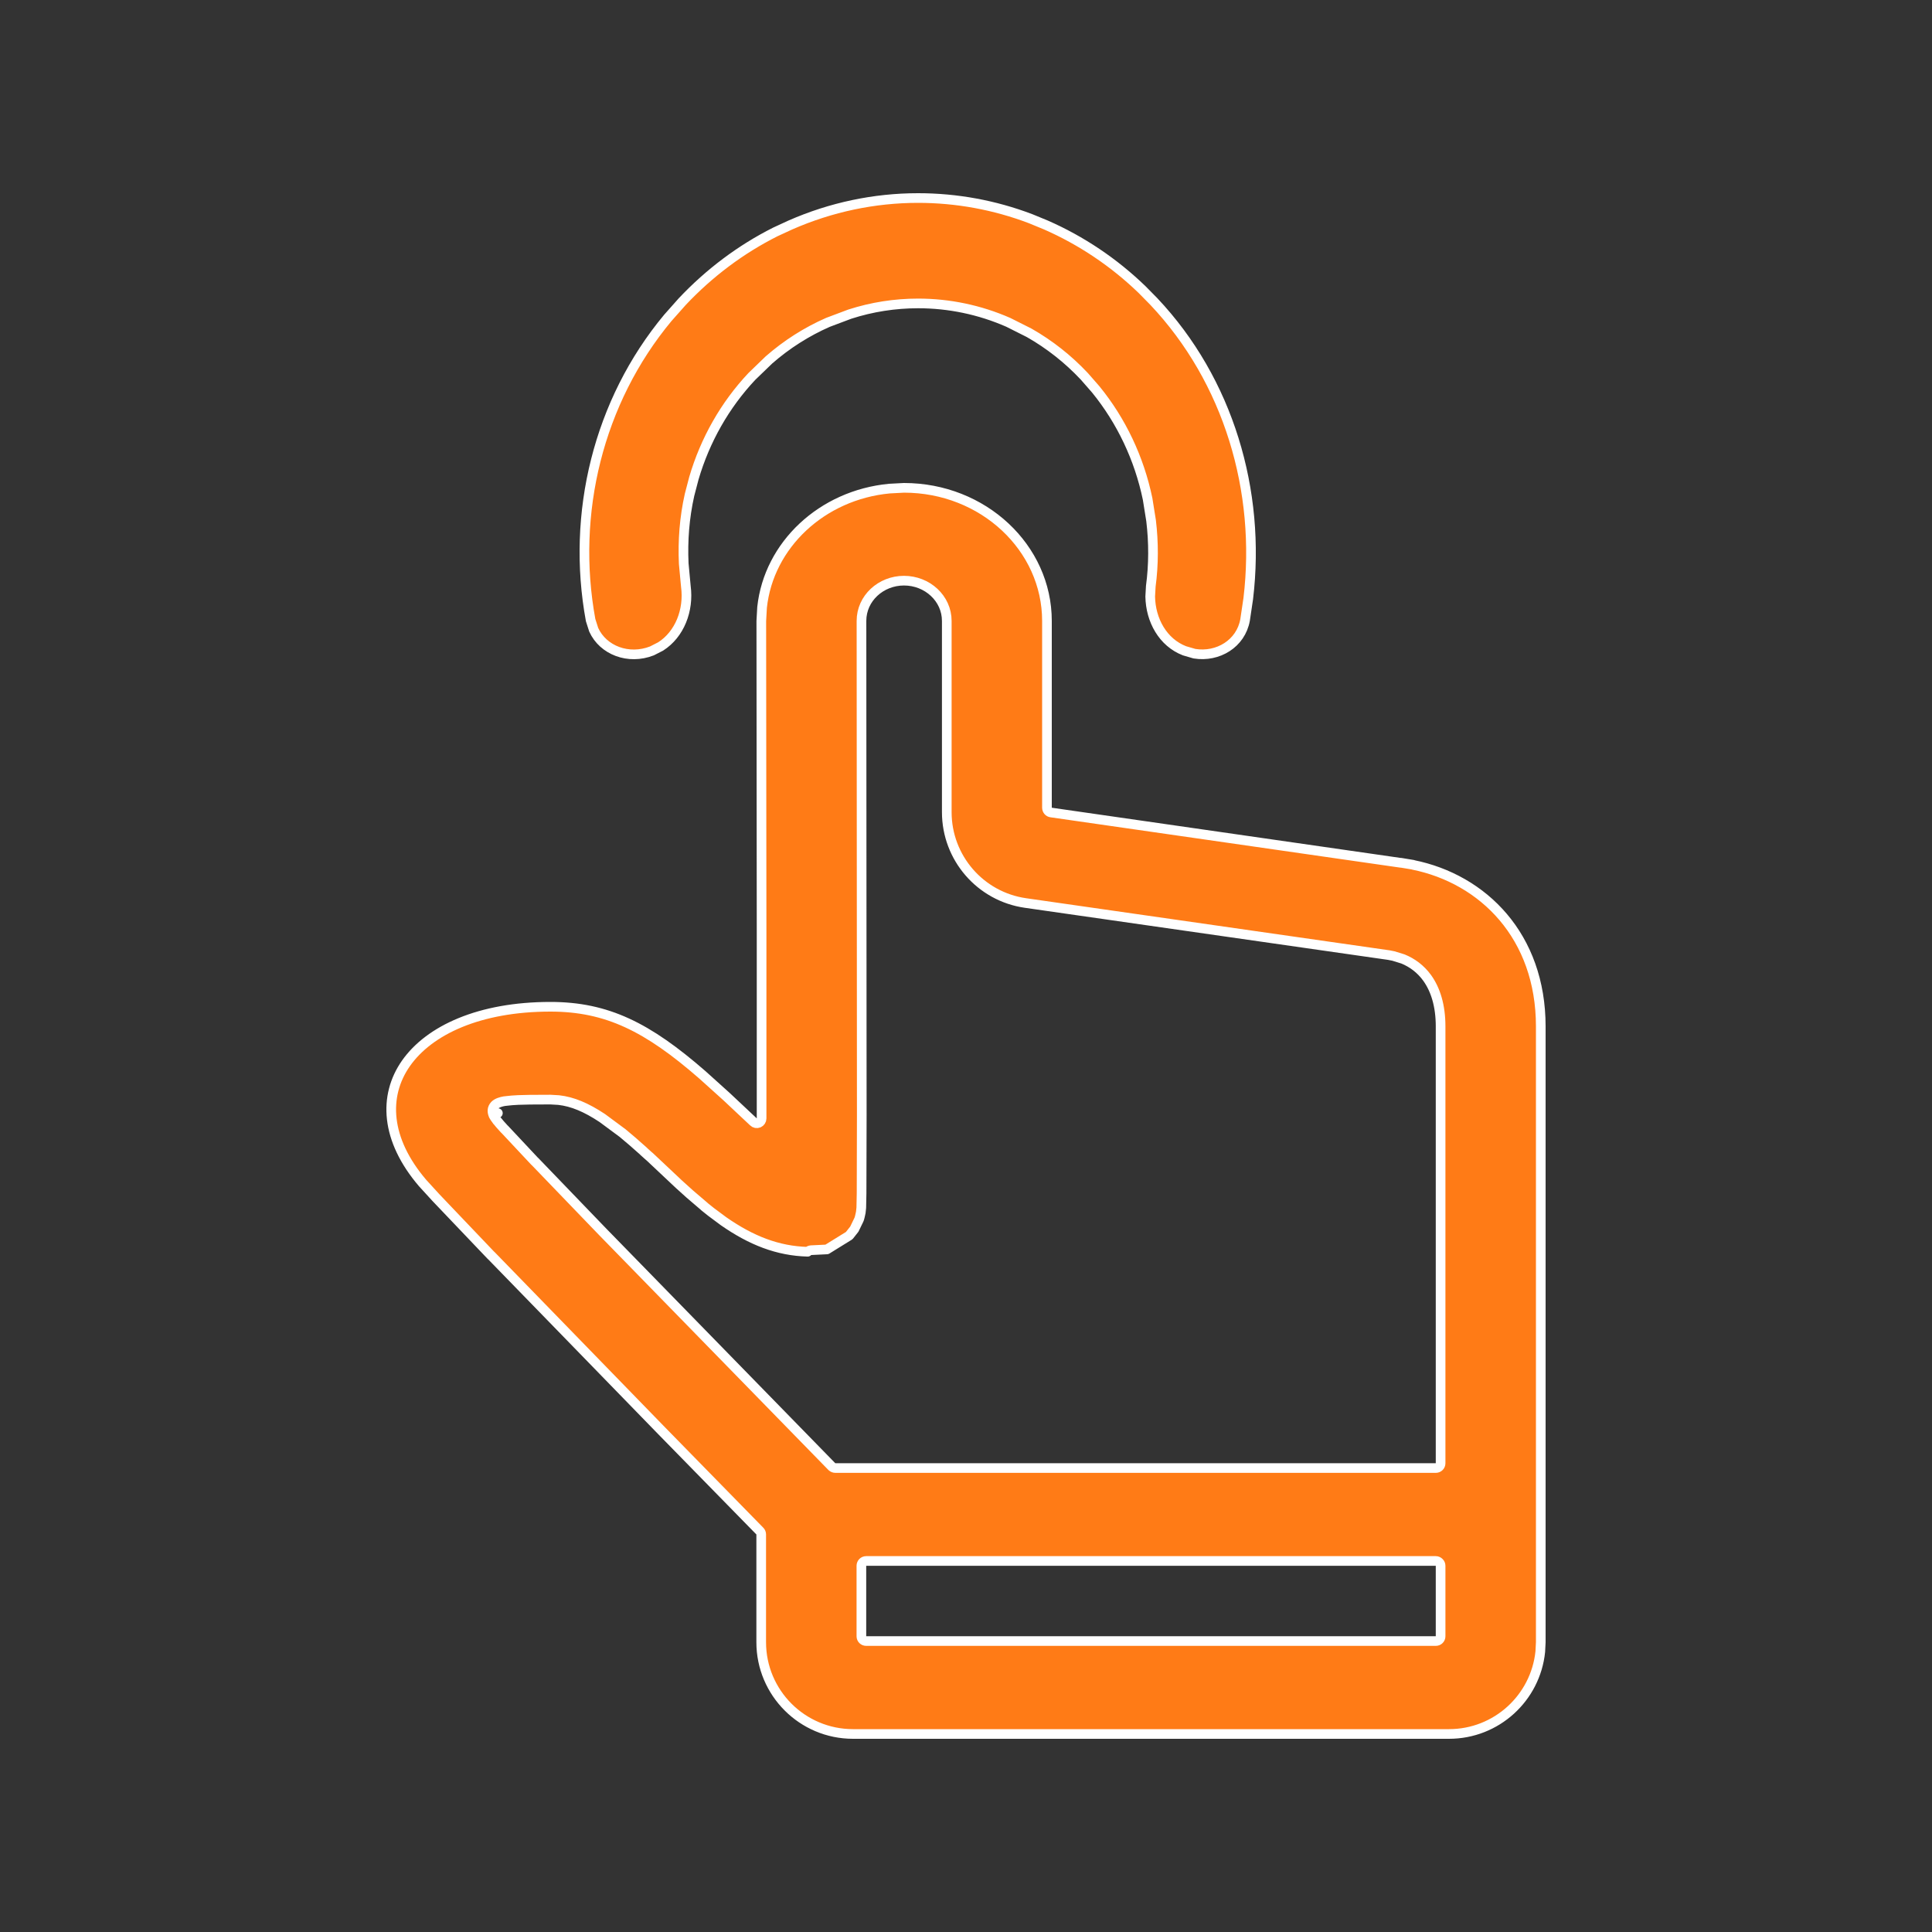
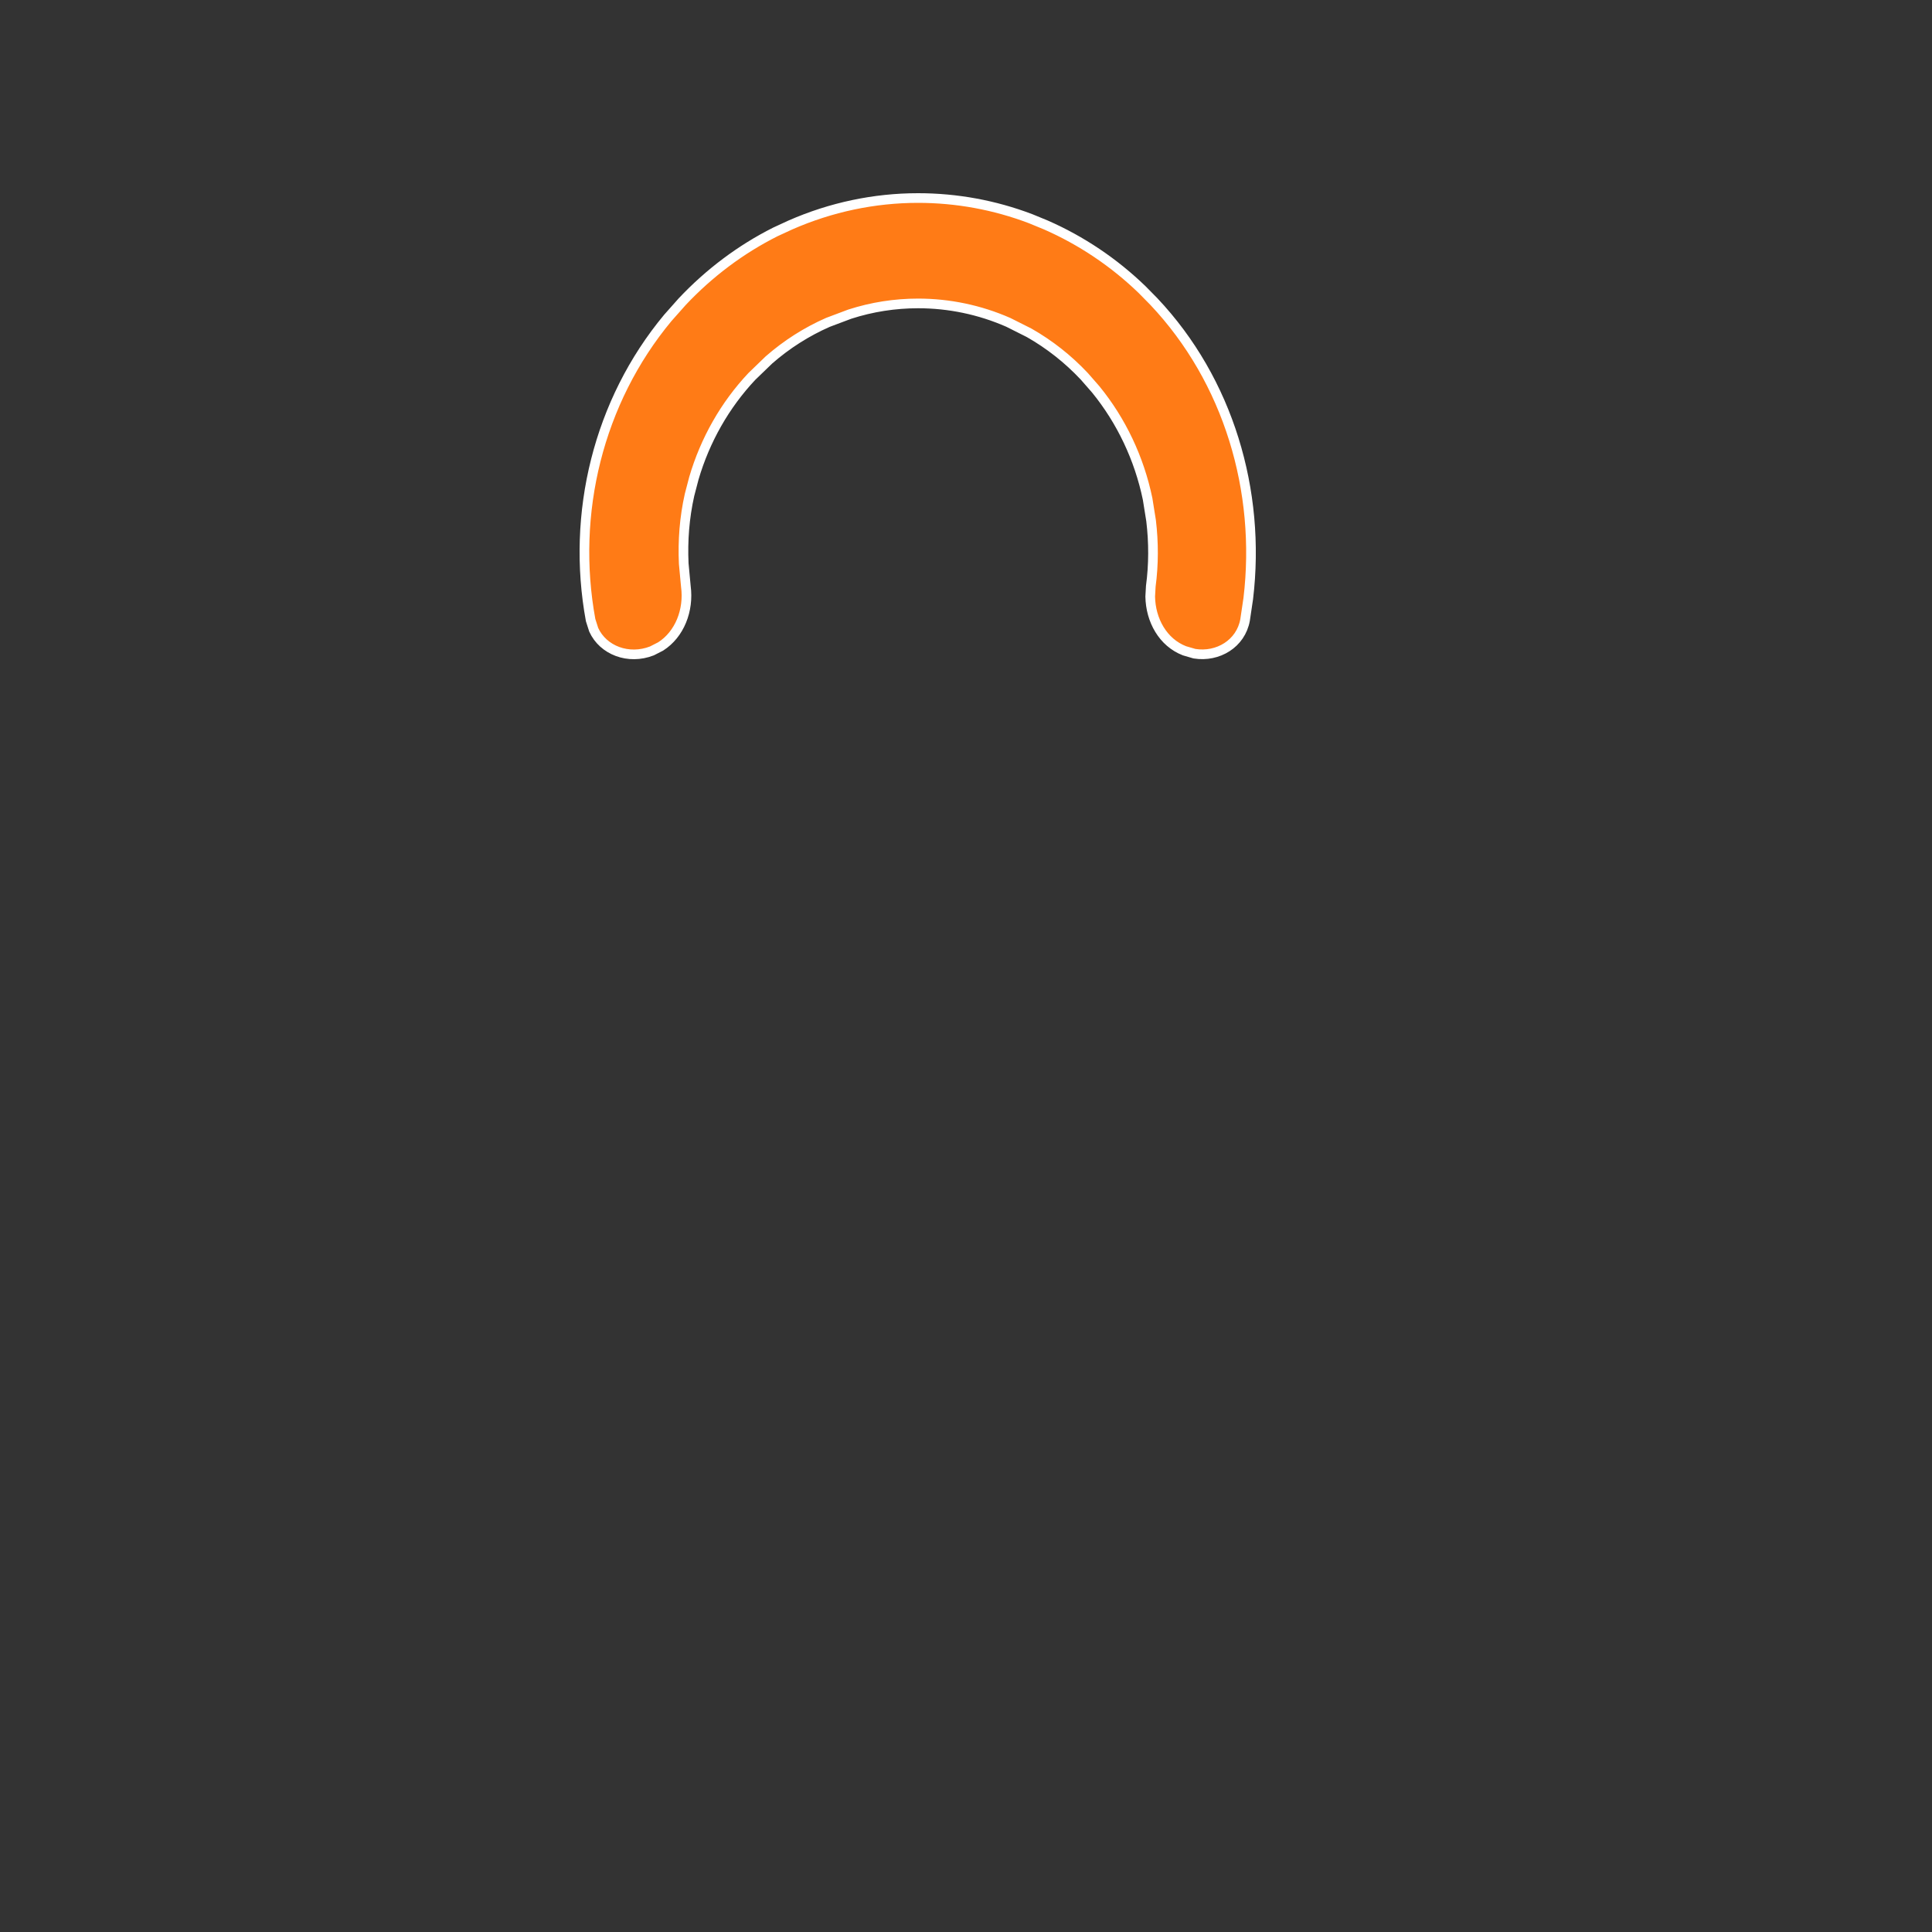
<svg xmlns="http://www.w3.org/2000/svg" width="20" height="20" viewBox="0 0 20 20" fill="none">
  <rect x="0" y="0" width="20" height="20" fill="#333333" stroke="none" />
-   <path d="M8.967 16.159C8.939 16.159 8.917 16.181 8.917 16.209V16.939C8.917 16.966 8.939 16.988 8.967 16.988H14.863C14.891 16.988 14.913 16.966 14.913 16.939V16.209C14.913 16.196 14.908 16.183 14.898 16.174C14.889 16.165 14.877 16.159 14.863 16.159H8.967ZM9.358 6.011C9.118 6.011 8.918 6.194 8.918 6.427L8.921 11.547L8.919 12.354L8.916 12.502L8.911 12.55L8.902 12.591L8.896 12.614L8.891 12.627L8.844 12.724L8.791 12.791L8.56 12.934L8.396 12.942C8.382 12.943 8.37 12.949 8.361 12.958C8.052 12.95 7.777 12.842 7.49 12.642L7.361 12.546L7.291 12.49H7.292L7.141 12.361L7.029 12.26L6.723 11.972H6.722L6.663 11.919V11.918L6.552 11.82L6.551 11.819L6.448 11.732L6.447 11.731L6.235 11.574C6.069 11.464 5.927 11.404 5.784 11.388L5.698 11.383H5.697L5.488 11.384H5.487L5.367 11.387H5.365L5.301 11.391H5.3L5.271 11.394H5.27L5.224 11.399H5.222C5.184 11.406 5.146 11.417 5.122 11.441C5.108 11.456 5.099 11.474 5.098 11.494C5.097 11.513 5.102 11.53 5.108 11.544L5.154 11.523L5.108 11.545L5.11 11.549L5.124 11.572L5.128 11.577L5.147 11.604L5.149 11.605L5.175 11.637L5.176 11.638L5.223 11.69L5.224 11.69L5.536 12.023L5.537 12.023L6.239 12.752L8.612 15.183C8.622 15.192 8.635 15.197 8.648 15.197H14.863C14.891 15.197 14.913 15.175 14.913 15.148V10.625C14.913 10.411 14.861 10.244 14.773 10.122C14.706 10.03 14.619 9.966 14.523 9.927L14.423 9.896H14.422L14.386 9.889L14.383 9.888L10.616 9.348C10.148 9.281 9.801 8.88 9.801 8.407V6.428C9.801 6.195 9.6 6.011 9.358 6.011ZM7.866 15.85L6.85 14.812L5.085 12.997H5.084L4.513 12.398L4.375 12.247C3.99 11.797 3.966 11.345 4.203 11.007C4.444 10.664 4.963 10.422 5.698 10.422C6.285 10.422 6.705 10.634 7.269 11.125L7.521 11.352L7.8 11.614C7.814 11.628 7.835 11.632 7.854 11.624C7.872 11.616 7.884 11.598 7.884 11.578V9.693L7.881 6.428L7.889 6.287C7.958 5.642 8.508 5.124 9.207 5.058L9.358 5.05C10.178 5.05 10.838 5.67 10.838 6.428V8.361C10.838 8.386 10.856 8.408 10.881 8.411L14.501 8.932V8.931L14.628 8.952V8.953C15.355 9.1 15.95 9.692 15.95 10.625V17L15.945 17.098C15.896 17.576 15.492 17.95 15 17.95H8.83C8.306 17.95 7.88 17.525 7.88 17V15.884C7.88 15.871 7.875 15.859 7.866 15.85Z" fill="#FF7B16" stroke="white" stroke-width="0.1" stroke-linejoin="round" />
  <path d="M9.504 2.05C9.901 2.05 10.296 2.122 10.669 2.264L10.827 2.329C11.194 2.49 11.531 2.716 11.823 2.998L11.945 3.122C12.717 3.94 13.055 5.082 12.922 6.196L12.889 6.418C12.845 6.663 12.608 6.806 12.365 6.767L12.262 6.737C12.039 6.651 11.911 6.421 11.907 6.175L11.913 6.068C11.943 5.844 11.943 5.616 11.916 5.39L11.88 5.165C11.793 4.746 11.608 4.356 11.343 4.031L11.225 3.896C11.056 3.716 10.864 3.565 10.653 3.445L10.438 3.337C10.142 3.207 9.824 3.141 9.504 3.141C9.264 3.141 9.026 3.178 8.797 3.252L8.571 3.337C8.35 3.434 8.144 3.565 7.96 3.726L7.784 3.896C7.505 4.192 7.299 4.555 7.183 4.951L7.138 5.123C7.085 5.359 7.067 5.598 7.078 5.835L7.1 6.07C7.133 6.318 7.035 6.567 6.839 6.692L6.749 6.738C6.507 6.833 6.243 6.733 6.146 6.519L6.114 6.419C5.911 5.315 6.194 4.155 6.913 3.291L7.063 3.122C7.343 2.825 7.668 2.581 8.026 2.401L8.182 2.329C8.601 2.145 9.05 2.05 9.504 2.05Z" fill="#FF7B16" stroke="white" stroke-width="0.1" stroke-linejoin="round" />
</svg>